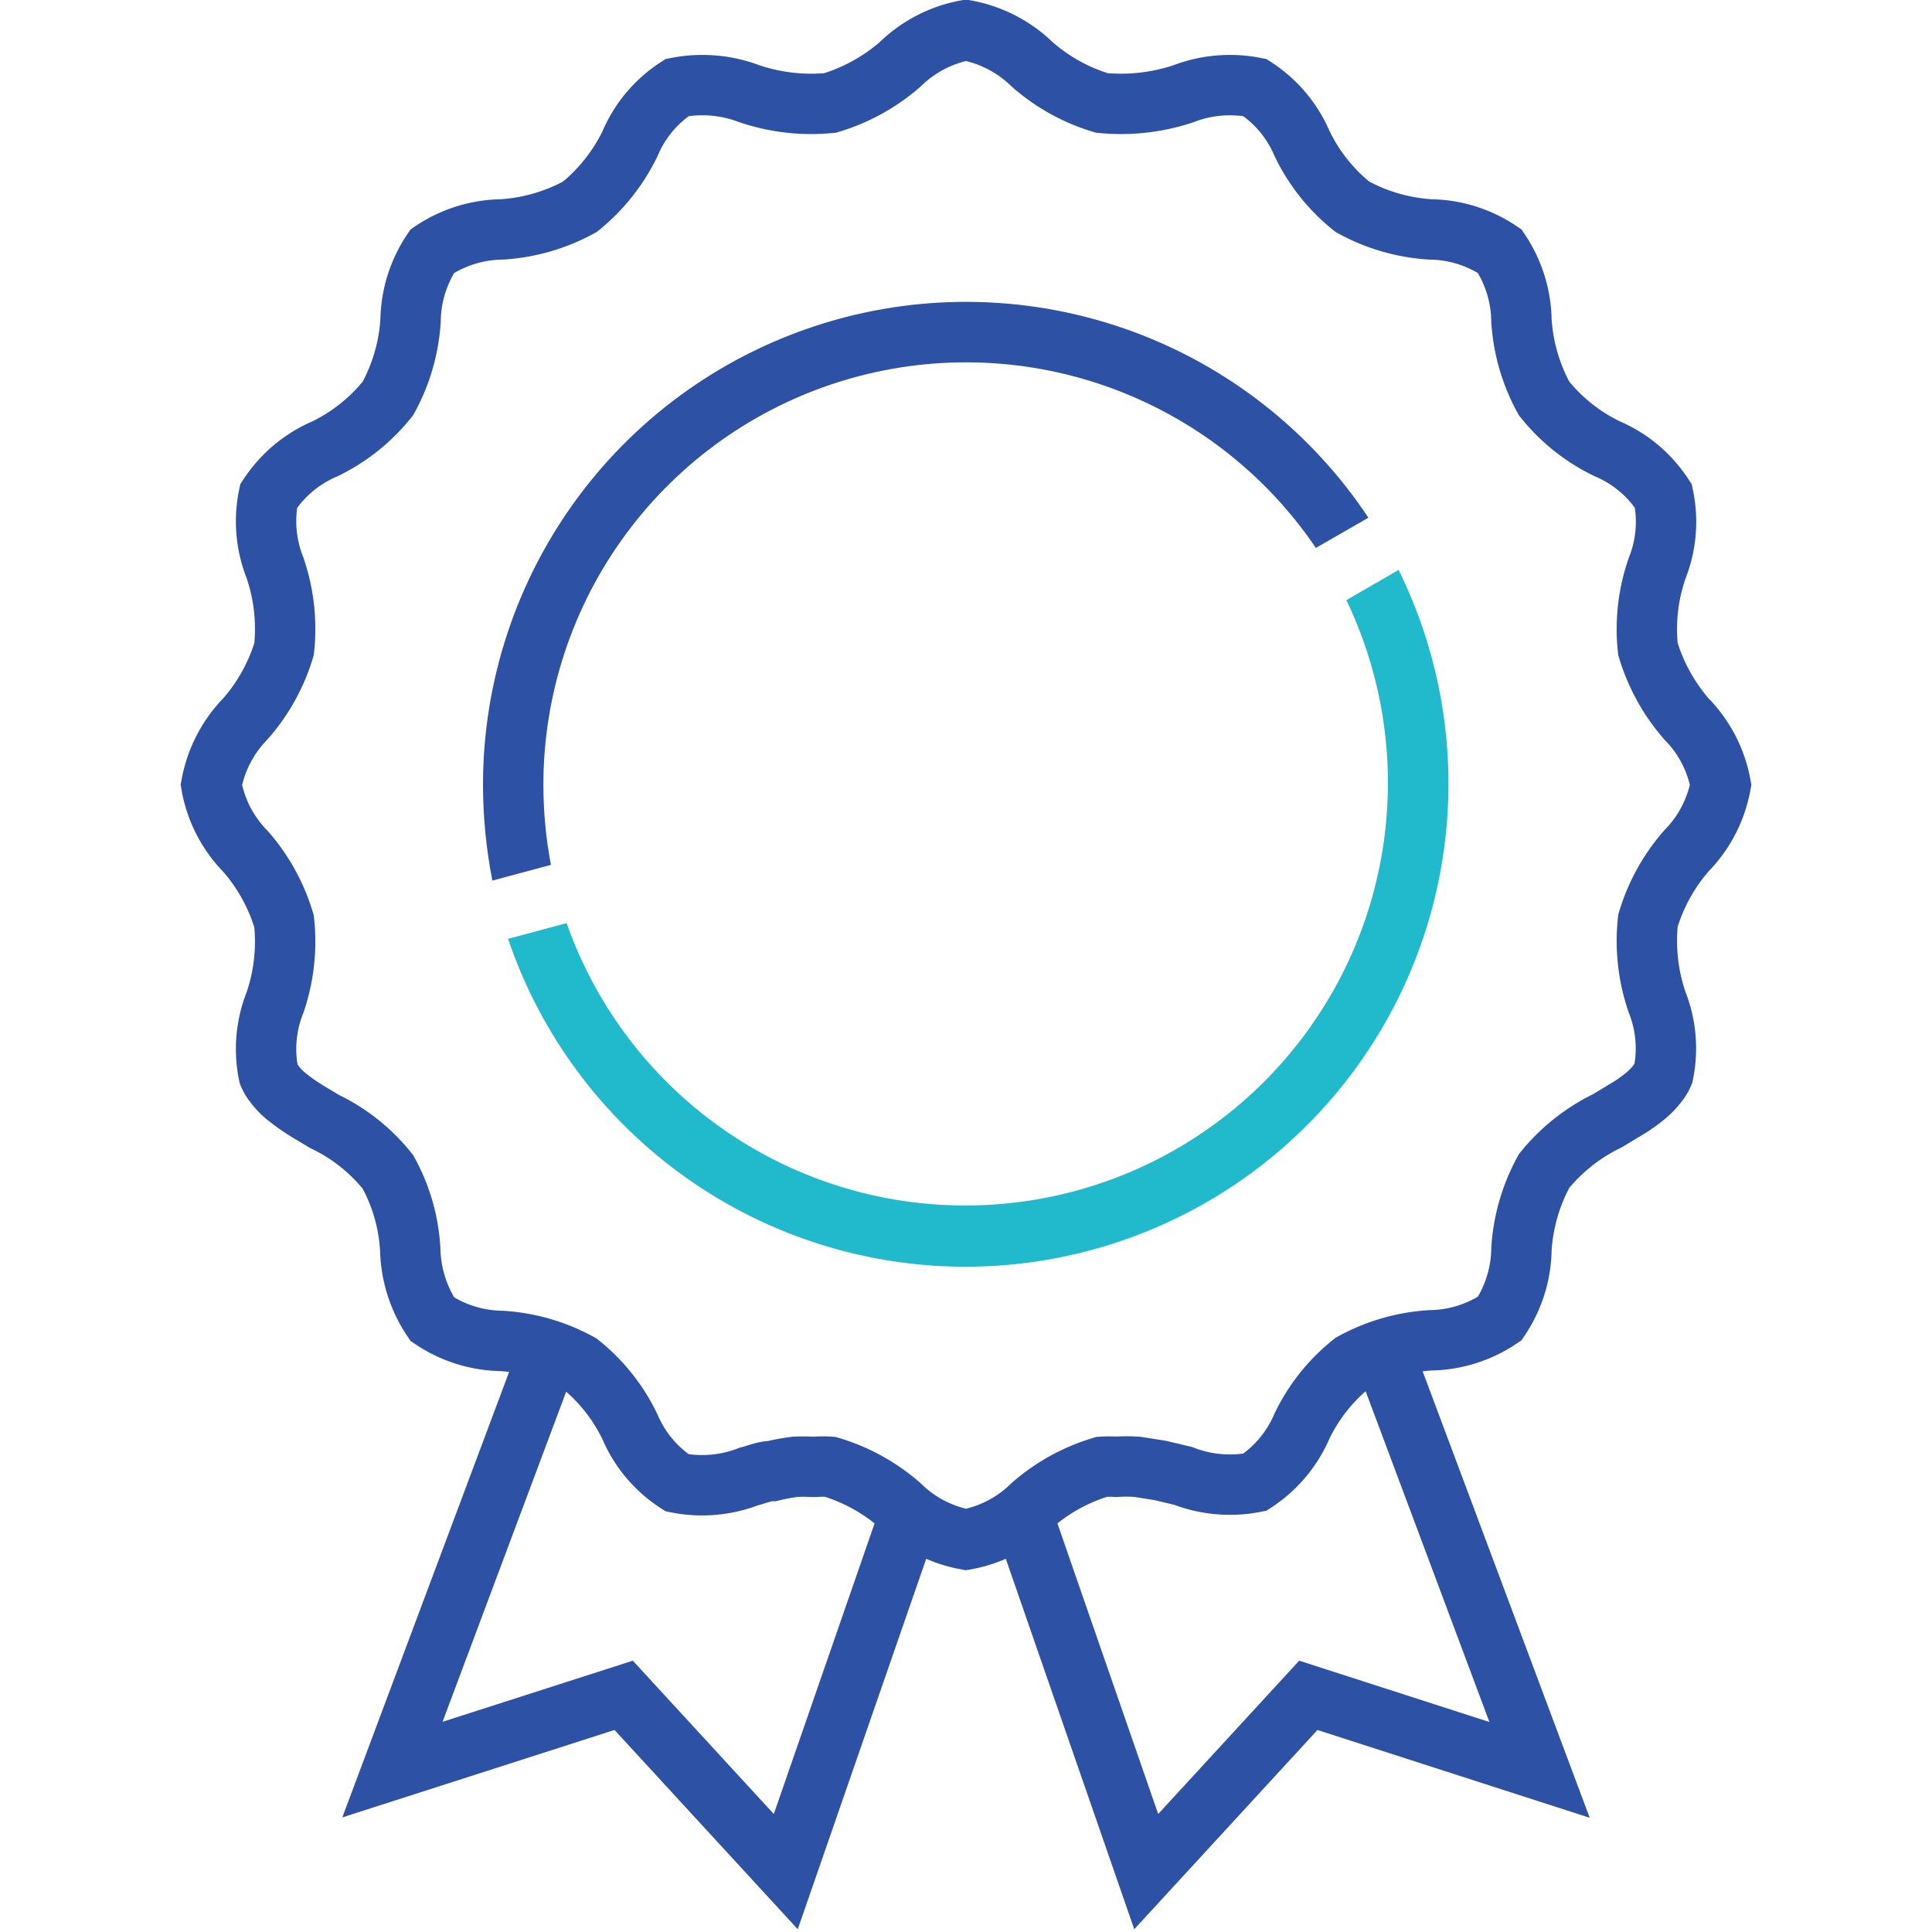
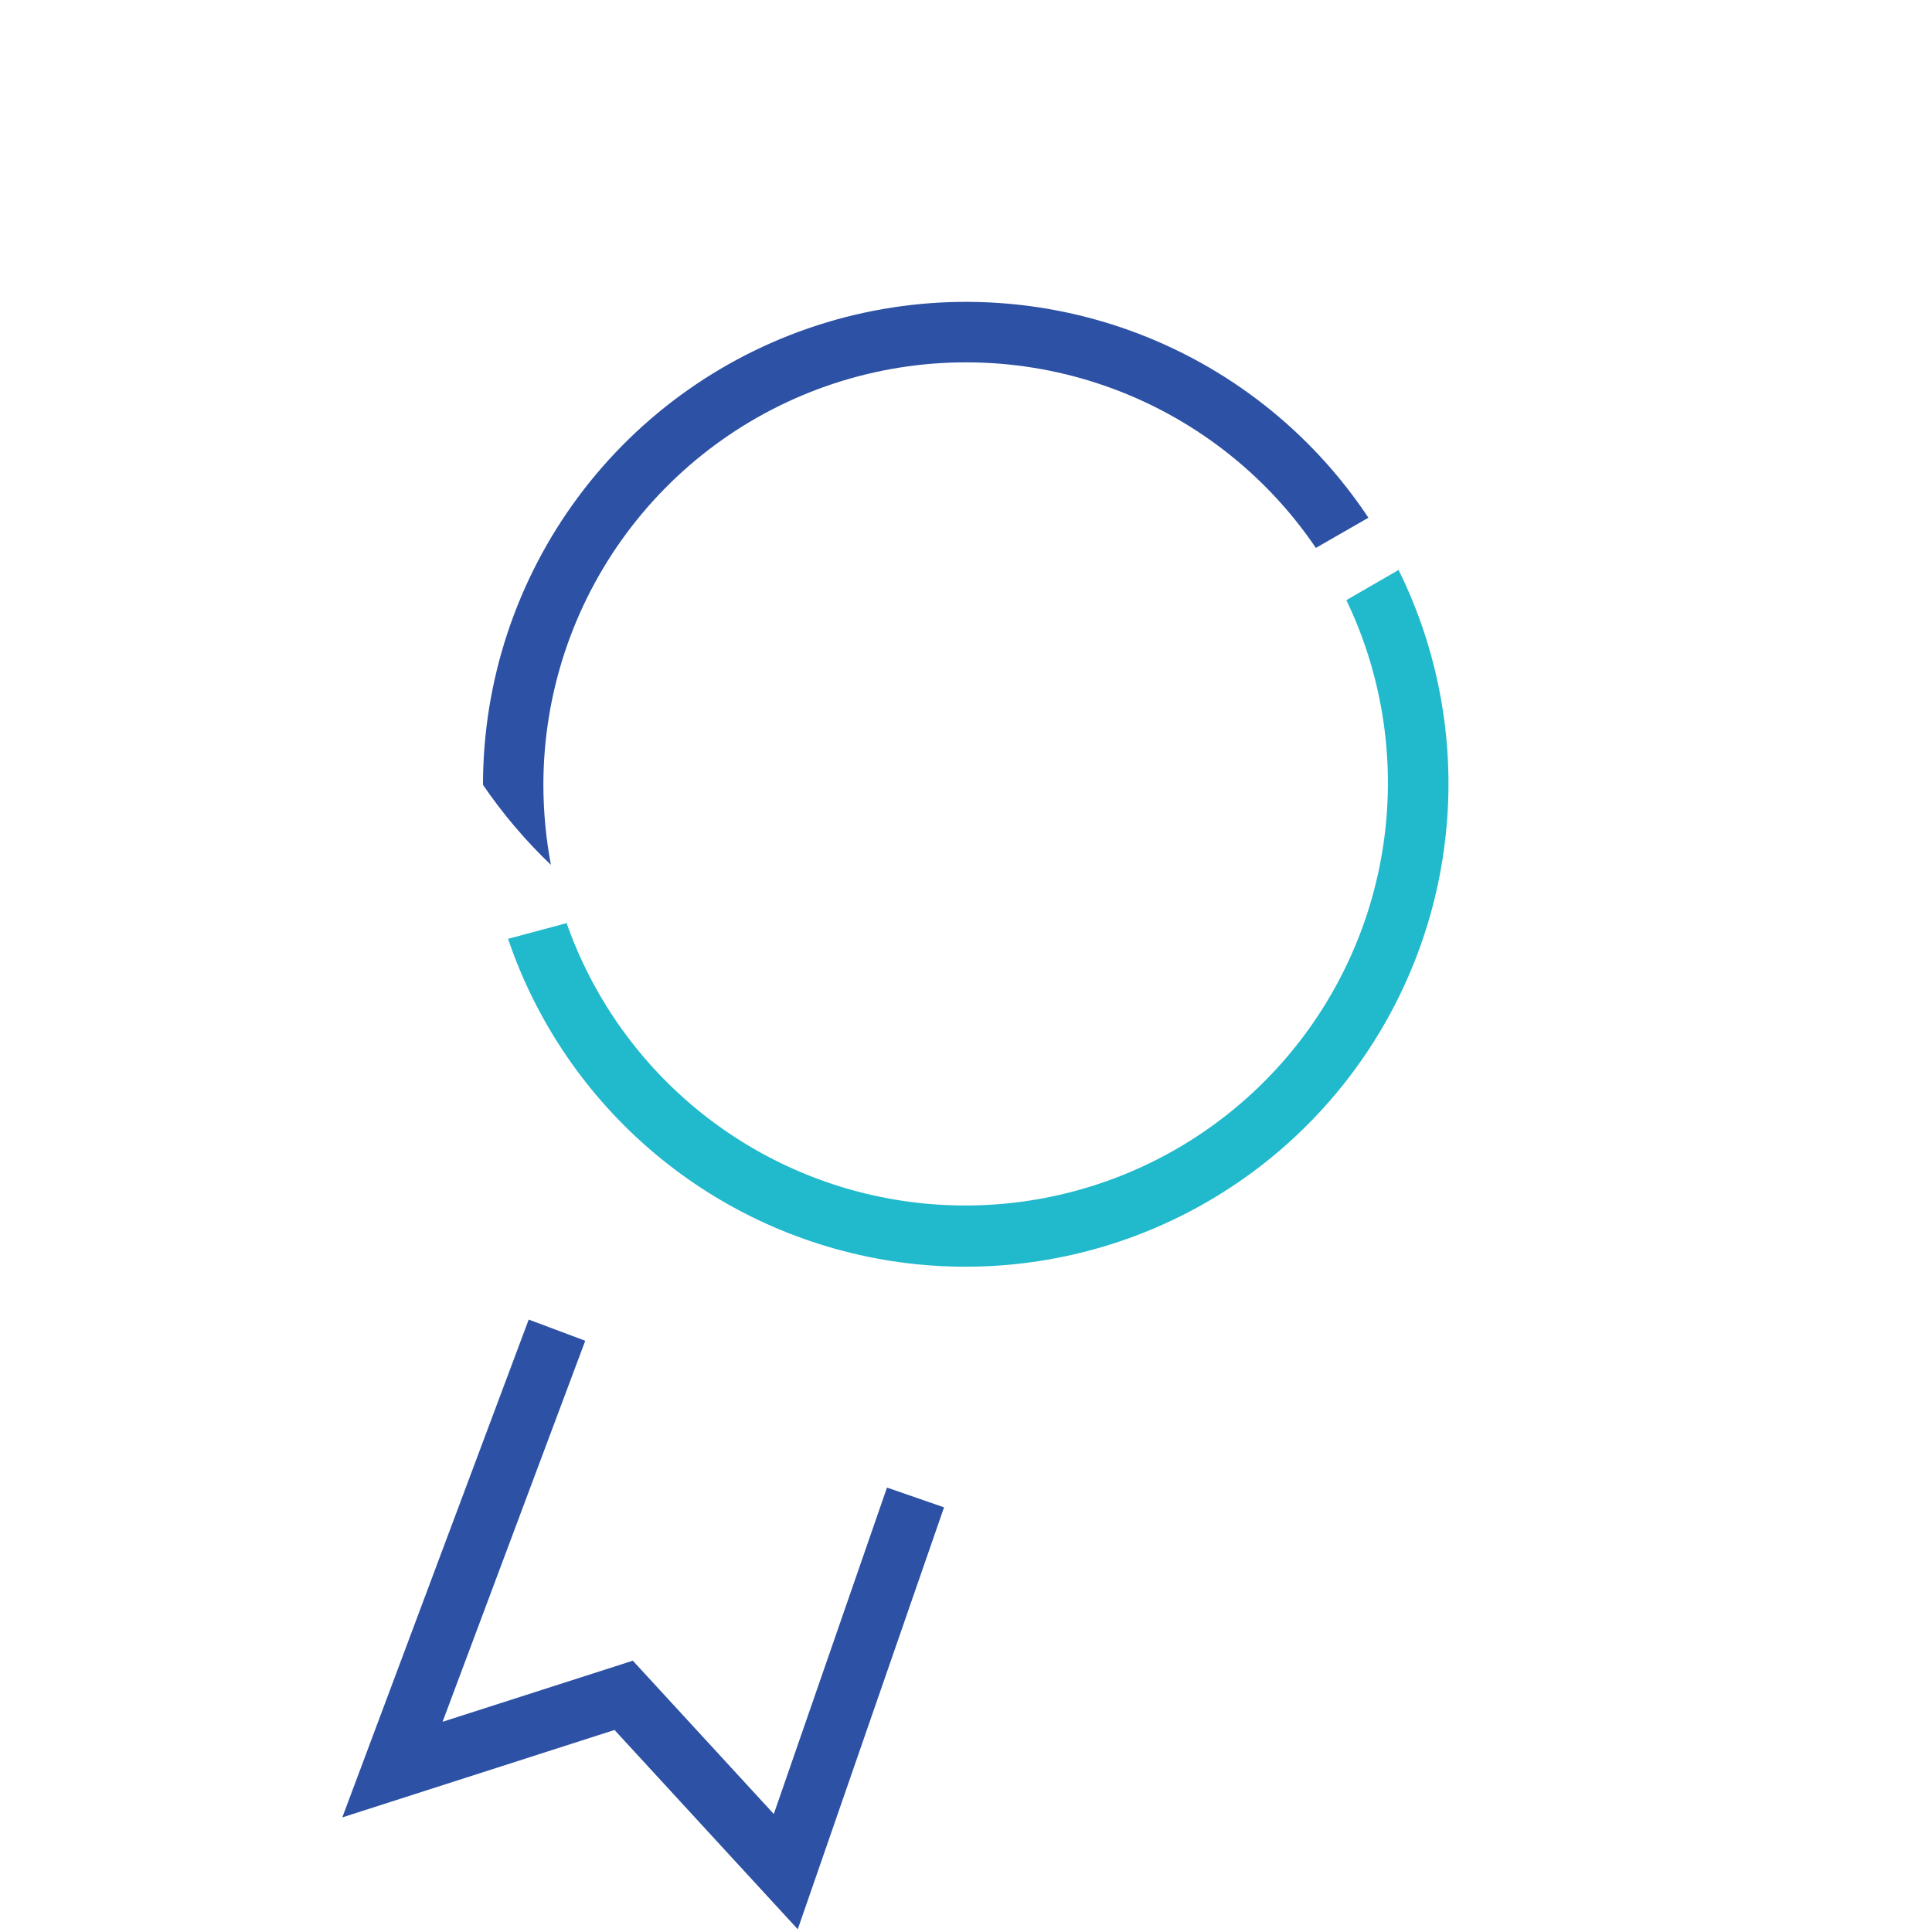
<svg xmlns="http://www.w3.org/2000/svg" id="Layer_1" data-name="Layer 1" viewBox="0 0 64 64">
  <defs>
    <style>.cls-1,.cls-2,.cls-4{fill:none;}.cls-2{clip-rule:evenodd;}.cls-3{clip-path:url(#clip-path);}.cls-4{stroke:#2d51a4;stroke-linecap:square;stroke-miterlimit:10;stroke-width:2px;}.cls-5{clip-path:url(#clip-path-2);}.cls-6{fill:#21b9cc;}.cls-7{clip-path:url(#clip-path-4);}.cls-8{fill:#2d51a4;}</style>
    <clipPath id="clip-path">
      <rect class="cls-1" width="64" height="64" />
    </clipPath>
    <clipPath id="clip-path-2">
      <path class="cls-2" d="M44.6,19.88l1.73-1A16,16,0,1,1,16.83,31.1l1.94-.52A14,14,0,1,0,44.6,19.88Z" />
    </clipPath>
    <clipPath id="clip-path-4">
-       <path class="cls-2" d="M43.59,18.15A14,14,0,0,0,18,26a14.43,14.43,0,0,0,.25,2.65l-1.94.52A16.62,16.62,0,0,1,16,26a16,16,0,0,1,29.33-8.85Z" />
+       <path class="cls-2" d="M43.59,18.15A14,14,0,0,0,18,26a14.43,14.43,0,0,0,.25,2.65A16.62,16.62,0,0,1,16,26a16,16,0,0,1,29.33-8.85Z" />
    </clipPath>
  </defs>
  <title>best-in-class</title>
  <g class="cls-3">
-     <polyline class="cls-4" points="45.9 45 51 58.63 43.34 56.16 37.97 62 34 50.55" />
    <polyline class="cls-4" points="18.1 45 13 58.62 20.66 56.16 26.03 62 30 50.55" />
-     <path class="cls-4" d="M38.43,48.71l-.76-.12a5.58,5.58,0,0,0-.7,0,3.57,3.57,0,0,0-.47,0,6.2,6.2,0,0,0-2.32,1.28A4.18,4.18,0,0,1,32,51a4.18,4.18,0,0,1-2.18-1.13,6.2,6.2,0,0,0-2.32-1.28,3.3,3.3,0,0,0-.47,0l-.16,0a4.91,4.91,0,0,0-.53,0,6.75,6.75,0,0,0-.76.14c-.26,0-.52.12-.77.18a4.29,4.29,0,0,1-2.38.21,4.15,4.15,0,0,1-1.56-1.85,6,6,0,0,0-1.67-2.1,6.15,6.15,0,0,0-2.58-.75,4.23,4.23,0,0,1-2.3-.72,4.32,4.32,0,0,1-.73-2.3,6,6,0,0,0-.74-2.58,6,6,0,0,0-2.1-1.67c-.26-.16-.53-.31-.77-.47a5.92,5.92,0,0,1-.48-.35,2.27,2.27,0,0,1-.43-.45,1.22,1.22,0,0,1-.17-.29,4.16,4.16,0,0,1,.21-2.38,6.25,6.25,0,0,0,.3-2.69,6.2,6.2,0,0,0-1.28-2.32A4.18,4.18,0,0,1,7,26a4.24,4.24,0,0,1,1.13-2.19A6.16,6.16,0,0,0,9.41,21.5a6.25,6.25,0,0,0-.3-2.69,4.16,4.16,0,0,1-.21-2.38,4.18,4.18,0,0,1,1.86-1.56,6.06,6.06,0,0,0,2.09-1.67,6.15,6.15,0,0,0,.75-2.58,4.23,4.23,0,0,1,.72-2.3,4.23,4.23,0,0,1,2.3-.72,6.19,6.19,0,0,0,2.59-.75,6.16,6.16,0,0,0,1.66-2.09A4.13,4.13,0,0,1,22.43,2.9a4.37,4.37,0,0,1,2.38.2,6.4,6.4,0,0,0,2.69.31,6.27,6.27,0,0,0,2.32-1.28A4.21,4.21,0,0,1,32,1a4.24,4.24,0,0,1,2.19,1.13A6.16,6.16,0,0,0,36.5,3.41a6.55,6.55,0,0,0,2.69-.3,4.29,4.29,0,0,1,2.38-.21,4.15,4.15,0,0,1,1.56,1.85,6,6,0,0,0,1.67,2.1,6.15,6.15,0,0,0,2.59.75,4.2,4.2,0,0,1,2.29.72,4.23,4.23,0,0,1,.72,2.3,6.15,6.15,0,0,0,.75,2.58,6,6,0,0,0,2.1,1.67,4.15,4.15,0,0,1,1.85,1.56,4.15,4.15,0,0,1-.2,2.38,6.11,6.11,0,0,0-.31,2.69,6.27,6.27,0,0,0,1.28,2.32A4.18,4.18,0,0,1,57,26a4.21,4.21,0,0,1-1.13,2.18,6.2,6.2,0,0,0-1.28,2.32,6.27,6.27,0,0,0,.3,2.69,4.16,4.16,0,0,1,.21,2.38,1.22,1.22,0,0,1-.17.29,2.59,2.59,0,0,1-.43.45,5.92,5.92,0,0,1-.48.35l-.78.47a6.16,6.16,0,0,0-2.09,1.66,6.19,6.19,0,0,0-.75,2.59,4.23,4.23,0,0,1-.72,2.3,4.23,4.23,0,0,1-2.3.72,6.15,6.15,0,0,0-2.58.75,6,6,0,0,0-1.67,2.09,4.18,4.18,0,0,1-1.56,1.86,4.29,4.29,0,0,1-2.38-.21Z" />
  </g>
  <g class="cls-5">
    <g class="cls-3">
      <rect class="cls-6" x="11.83" y="13.88" width="41.17" height="33.12" />
    </g>
  </g>
  <g class="cls-7">
    <g class="cls-3">
      <rect class="cls-8" x="11" y="5" width="39.33" height="29.17" />
    </g>
  </g>
</svg>